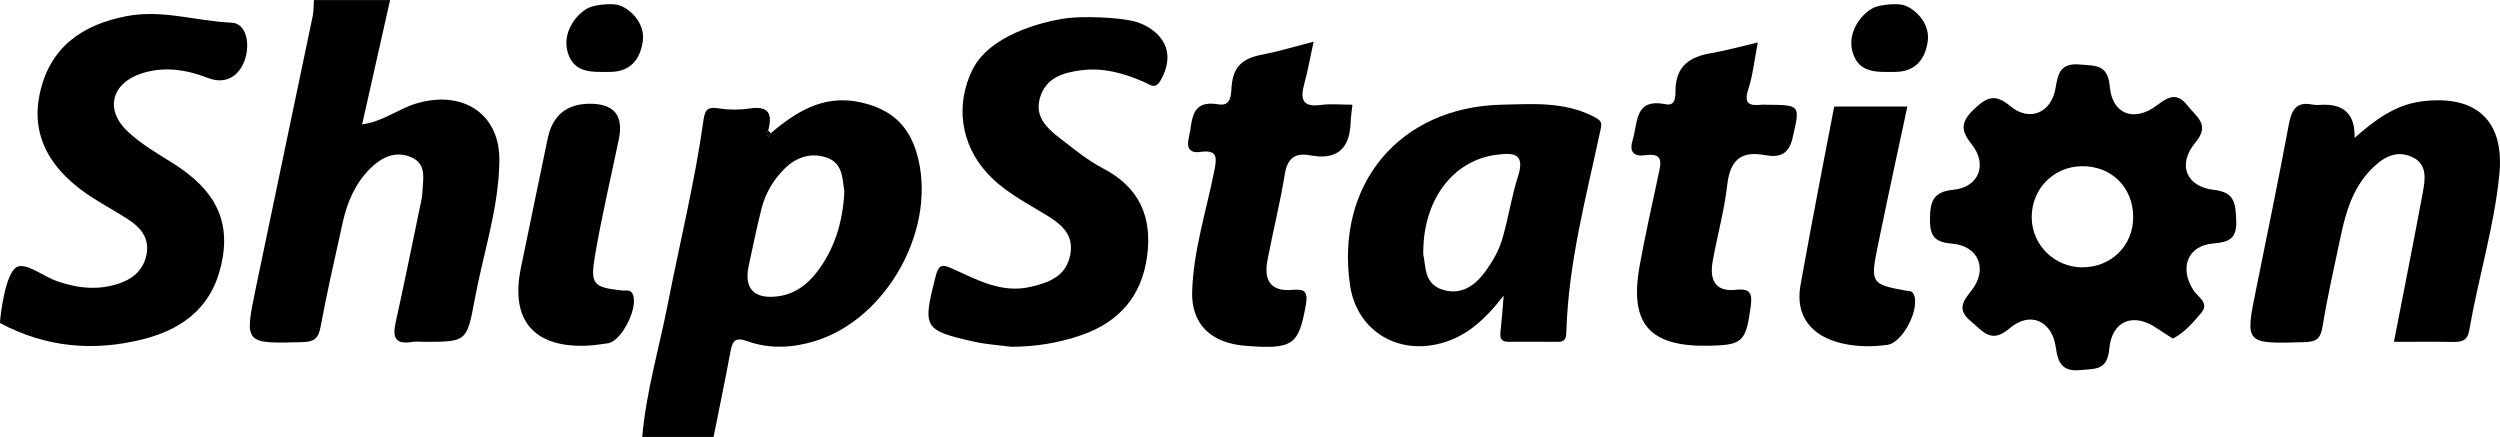
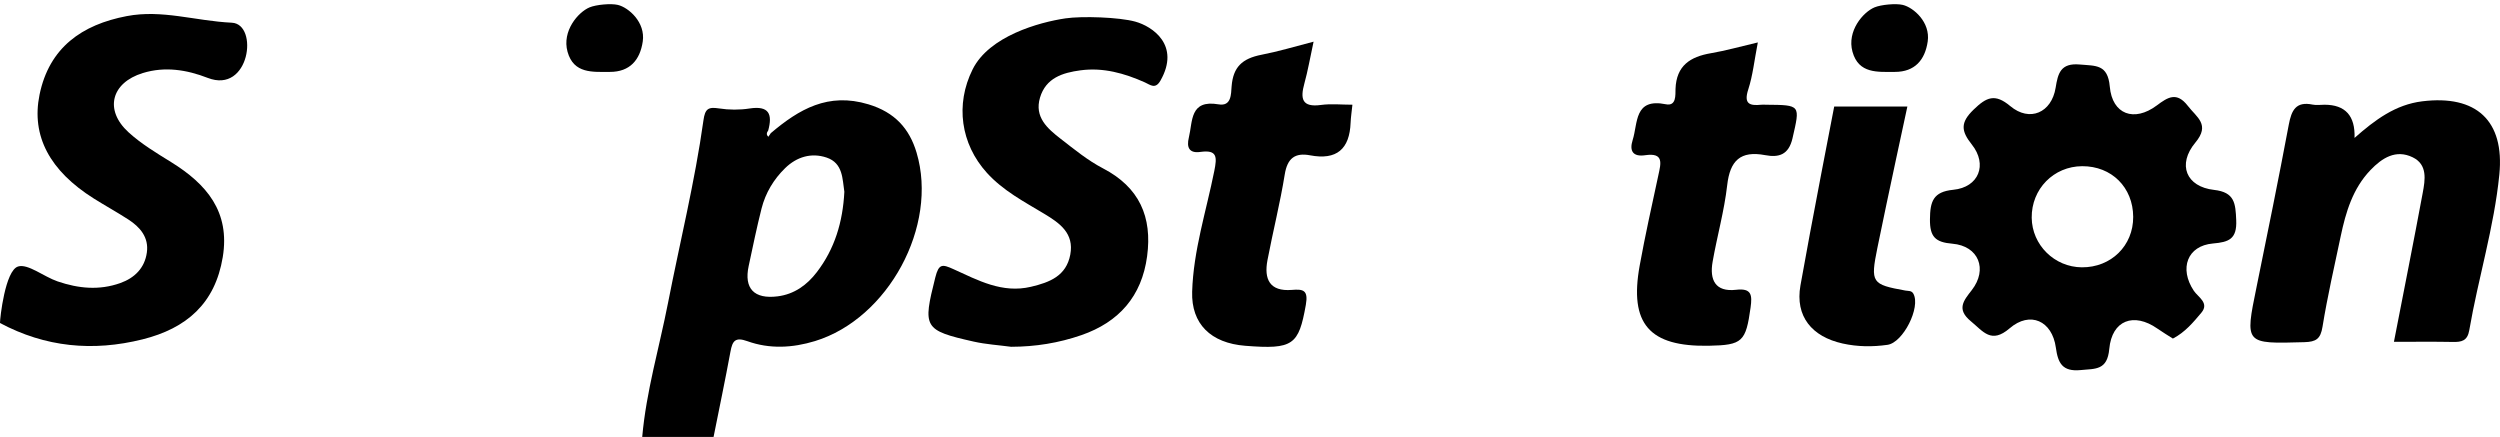
<svg xmlns="http://www.w3.org/2000/svg" id="Layer_2" data-name="Layer 2" viewBox="0 0 1025 179.16">
  <defs>
    <style>
      .cls-1 {
        stroke-width: 0px;
      }
    </style>
  </defs>
  <g id="Layer_1-2" data-name="Layer 1">
    <path class="cls-1" d="m263.31,179.16c1.63-18.66,6.99-36.63,10.57-54.92,4.88-24.98,11.02-49.72,14.54-74.95.66-4.73,2-5.51,6.34-4.84,4.1.64,8.47.67,12.57.03,8.01-1.24,9.46,2.36,7.63,9.04-.65.87-.85,1.72.07,2.55.33-.49.67-.99,1-1.48,11.58-9.81,23.5-16.81,40.02-11.82,10.85,3.27,16.81,9.96,19.75,19.83,8.96,30.07-11.65,68.05-41.65,77.24-9.21,2.82-18.64,3.32-27.74.04-4.97-1.79-6.11-.1-6.91,4.24-2.16,11.7-4.61,23.35-6.94,35.03h-29.26Zm82.87-100.57c-.81-5.09-.47-11.7-7.28-13.99-6.28-2.11-12.26-.28-16.99,4.33-4.7,4.58-8.05,10.17-9.67,16.54-1.98,7.81-3.59,15.71-5.28,23.58-1.99,9.22,2.2,13.68,11.88,12.45,6.8-.86,12.01-4.62,16.07-9.93,7.31-9.54,10.64-20.52,11.28-32.98Z" />
-     <path class="cls-1" d="m159.94,0c-3.74,16.63-7.47,33.25-11.46,50.99,8.44-1.1,14.82-6.38,22.3-8.59,18.63-5.53,34.14,3.93,33.96,23.34-.18,19.57-6.65,38.16-10.14,57.22-3.16,17.24-3.45,17.19-20.79,17.19-1.62,0-3.29-.23-4.87.04-7.07,1.21-8.05-2.07-6.7-8.1,3.45-15.48,6.57-31.03,9.8-46.55.46-2.22,1.04-4.45,1.14-6.69.24-5.38,1.92-11.66-4.69-14.44-6.45-2.72-12.11.13-16.72,4.7-6.18,6.12-9.45,13.88-11.29,22.24-3.13,14.21-6.41,28.41-9.05,42.71-.9,4.88-2.81,6.1-7.55,6.22-23.67.63-23.76.75-18.96-22.36,7.7-37.08,15.54-74.13,23.26-111.2.45-2.18.37-4.47.54-6.7,10.4,0,20.8,0,31.21,0Z" />
    <path class="cls-1" d="m7.41,109.26c4.06-1.23,10.53,4.18,16.22,6.12,8.62,2.93,17.06,3.74,25.68.68,5.92-2.11,10.01-6.19,10.9-12.52.87-6.22-2.76-10.43-7.64-13.58-4.62-2.98-9.45-5.64-14.11-8.57-18.05-11.35-25.71-25.65-22.25-42.56,3.97-19.34,17.39-28.73,35.76-32.23,14.55-2.77,27.94,1.97,43.08,2.71,11.11.55,7.35,29.33-9.9,22.62-8.56-3.33-17.52-4.77-26.58-1.99-13,3.98-15.88,15.18-5.87,24.3,5.21,4.75,11.42,8.48,17.46,12.22,14.54,9.01,24.23,20.32,21.17,38.94-3.13,19.05-14.87,29.24-32.91,33.74-20.38,5.08-39.84,3.21-58.43-6.71,0-1.95,2.12-21.56,7.41-23.16Z" />
    <path class="cls-1" d="m780.14,2.01c4.41,1.06,11.38,7.11,10.22,15.01-1.11,7.54-5.26,12.46-13.45,12.46-7.03,0-14.87.83-17.39-8.26-2.35-8.49,4.34-16.24,9.03-18.2,2.68-1.12,8.76-1.69,11.59-1.01Z" />
    <path class="cls-1" d="m253.31,2.01c4.41,1.06,11.38,7.11,10.22,15.01-1.11,7.54-5.26,12.46-13.45,12.46-7.03,0-14.87.83-17.39-8.26-2.35-8.49,4.34-16.24,9.03-18.2,2.68-1.12,8.76-1.69,11.59-1.01Z" />
    <path class="cls-1" d="m890.91,138.83c-2.14-1.37-4.33-2.67-6.41-4.13-9.63-6.72-18.62-3.45-19.7,8.37-.81,8.78-5.58,8.07-11.71,8.66-7.56.73-9.32-2.88-10.19-9.21-1.51-11-10.57-15.11-18.95-7.91-7.58,6.52-10.84,1.26-15.89-2.89-6.01-4.94-3-8.44.36-12.76,6.63-8.52,2.86-18.13-7.95-19.04-7.02-.59-9.26-2.84-9.19-10.02.07-7.27,1.27-11.28,9.56-12.09,10.44-1.01,14.18-10.31,7.59-18.58-4.39-5.52-4.76-8.95.73-14.27,5.33-5.17,8.77-6.72,15.05-1.46,7.96,6.66,16.95,2.71,18.6-7.53.94-5.83,1.98-10.25,9.93-9.52,6.5.59,11.46-.17,12.27,9.05,1,11.44,10.01,14.66,19.25,7.75,4.57-3.42,8.19-5.76,12.77.18,3.63,4.71,9.25,7.62,3.08,15.01-7.53,9.03-3.78,18.14,7.66,19.42,8.51.96,8.78,5.55,9.08,12.41.34,7.73-2.97,9-9.53,9.56-10.54.91-13.93,10.26-7.87,19.37,1.74,2.62,6.48,5.01,3.11,9.01-3.27,3.88-6.6,7.96-11.68,10.61Zm-16.3-49.92c-.06-12.08-8.85-20.82-20.9-20.77-11.72.05-20.84,9.36-20.71,21.14.12,11.15,9.32,20.24,20.56,20.32,11.99.09,21.11-8.87,21.05-20.68Z" />
    <path class="cls-1" d="m414.61,142.19c-5.13-.69-10.34-1-15.37-2.13-20.65-4.64-20.94-5.72-15.77-26.29,1.44-5.72,2.85-5.5,7.46-3.41,10.03,4.54,19.96,10.03,31.81,7.21,7.64-1.81,14.43-4.42,16.08-13.19,1.63-8.71-4.31-12.89-10.61-16.68-8.31-5.01-16.96-9.51-23.62-16.88-10.69-11.83-12.99-27.99-5.81-42.38,6.82-13.69,27.33-19.32,38.07-20.91,6.78-1,22.03-.49,28.63,1.34,7,1.94,18.57,9.63,10.32,24.16-2.11,3.72-4.17,1.75-6.38.76-8.41-3.75-17.06-6.2-26.39-4.96-7.38.98-14.22,3.13-16.62,11.18-2.39,8.01,3.05,12.7,8.48,16.91,5.56,4.31,11.1,8.86,17.29,12.08,14.98,7.78,20.29,19.93,18.14,36.05-2.19,16.43-11.56,27.03-26.96,32.36-9.24,3.2-18.85,4.76-28.75,4.77Z" />
-     <path class="cls-1" d="m616.5,121.23c-8.47,10.87-16.47,17.55-27.51,19.95-17.48,3.8-32.89-6.6-35.47-24.2-6.08-41.47,20.33-73.1,62.19-74.06,12.8-.29,25.77-1.33,37.93,5,3.19,1.66,3.16,2.55,2.52,5.55-5.81,27.18-13.07,54.14-13.94,82.16-.07,2.33-.08,4.57-3.46,4.52-6.82-.09-13.63-.03-20.45-.02-3.37,0-3.34-2.09-3.06-4.59.44-3.86.69-7.73,1.26-14.32Zm-32.98-17.04c1.14,4.67.1,12.18,8,14.61,7.59,2.34,13.25-1.71,17.45-7.47,2.81-3.86,5.38-8.2,6.77-12.72,2.64-8.6,3.85-17.64,6.61-26.19,3.17-9.83-2.07-9.85-9-8.93-17.72,2.36-30.05,18.55-29.81,40.71Z" />
    <path class="cls-1" d="m981.51,140.15c4.08-21.01,8.08-40.99,11.8-61.03,1-5.38,2.08-11.63-4.12-14.63-6.89-3.34-12.53.26-17.3,5.24-7.26,7.59-10.11,17.21-12.2,27.12-2.6,12.35-5.44,24.67-7.46,37.13-.81,5-2.64,6.17-7.43,6.31-24.5.7-24.41.86-19.64-22.47,4.54-22.21,9.05-44.42,13.24-66.7,1.11-5.89,2.9-9.65,9.78-8.23,1.56.32,3.24.05,4.87.05q12.79,0,12.31,13.61c8.44-7.45,16.78-13.65,27.75-15.01,22.16-2.74,33.81,7.91,31.62,30.02-2.15,21.63-8.65,42.48-12.33,63.84-.75,4.39-3.18,4.88-6.8,4.8-7.78-.15-15.57-.05-24.09-.05Z" />
    <path class="cls-1" d="m720.71,17.39c-1.43,7.34-2.05,13.51-3.92,19.27-1.92,5.91.48,6.79,5.34,6.28.64-.07,1.3-.01,1.95,0,14.33.12,13.99.04,10.85,13.74-1.56,6.81-5.61,7.99-11.21,6.93-10.14-1.92-14.43,2.23-15.57,12.32-1.2,10.56-4.14,20.9-5.98,31.4-1.29,7.34,1.02,12.49,9.67,11.48,6.34-.74,6.6,2.19,5.9,7.26-1.96,14.03-3.28,15.43-17.13,15.69-24.41.45-32.67-8.98-28.34-32.87,2.25-12.41,5.01-24.74,7.66-37.07,1.01-4.72,2.42-9.34-5.41-8.18-5,.74-6.56-1.72-5.13-6.23,2.21-6.94.52-17.32,13.61-14.66,4.39.89,3.88-3.89,3.96-6.3.35-9.58,6.06-13.19,14.56-14.64,6-1.02,11.89-2.7,19.19-4.41Z" />
    <path class="cls-1" d="m538.57,17.08c-1.44,6.64-2.35,11.99-3.79,17.19-1.72,6.24-.99,9.83,6.83,8.76,4.11-.56,8.35-.1,12.88-.1-.3,2.9-.65,5.12-.74,7.35-.41,10.84-5.7,15.47-16.61,13.4-6.17-1.17-9.32,1.19-10.39,7.8-1.9,11.8-4.85,23.42-7.09,35.18-1.47,7.75.84,12.94,9.99,12.2,4.61-.37,6.83.01,5.74,6.14-2.94,16.46-5.15,18.33-24.84,16.77-14.14-1.11-22.16-8.98-21.77-22.15.5-16.93,5.79-33.08,9.08-49.54,1.14-5.69,1.27-8.77-5.73-7.79-4.61.65-5.68-1.91-4.71-5.87,1.63-6.68.31-15.68,12.2-13.64,5.28.91,5.09-4.17,5.34-7.39.62-7.84,4.26-11.4,12.29-12.95,6.88-1.33,13.16-3.24,21.32-5.36Z" />
-     <path class="cls-1" d="m241.95,42.54q14.78,0,11.77,14.56c-3.28,15.83-7.02,31.58-9.74,47.51-2.07,12.13-.76,13.19,11.18,14.5,1.5.17,3.19-.55,4.18,1.33,2.71,5.18-4.4,19.53-10.12,20.31-2.89.4-5.79.86-8.7.98-21.64.86-31.31-10.45-27-31.65,3.6-17.74,7.37-35.46,11.01-53.19q2.95-14.36,17.42-14.36Z" />
    <path class="cls-1" d="m782.02,43.68s-8.37,38.63-12.29,57.95c-2.91,14.34-2.33,15,11.49,17.5,1.22.22,2.52-.06,3.27,1.3,3.06,5.57-4.2,20.04-10.62,20.95-6.14.87-12.27.82-18.39-.54-12.63-2.8-19.53-11.15-17.3-23.79,4.09-23.25,13.84-73.36,13.84-73.36h30.01Z" />
-     <path class="cls-1" d="m316.04,54.6c-.33.49-.67.99-1,1.48-.92-.83-.71-1.68-.07-2.55.38.33.74.69,1.07,1.07Z" />
+     <path class="cls-1" d="m316.04,54.6Z" />
  </g>
</svg>